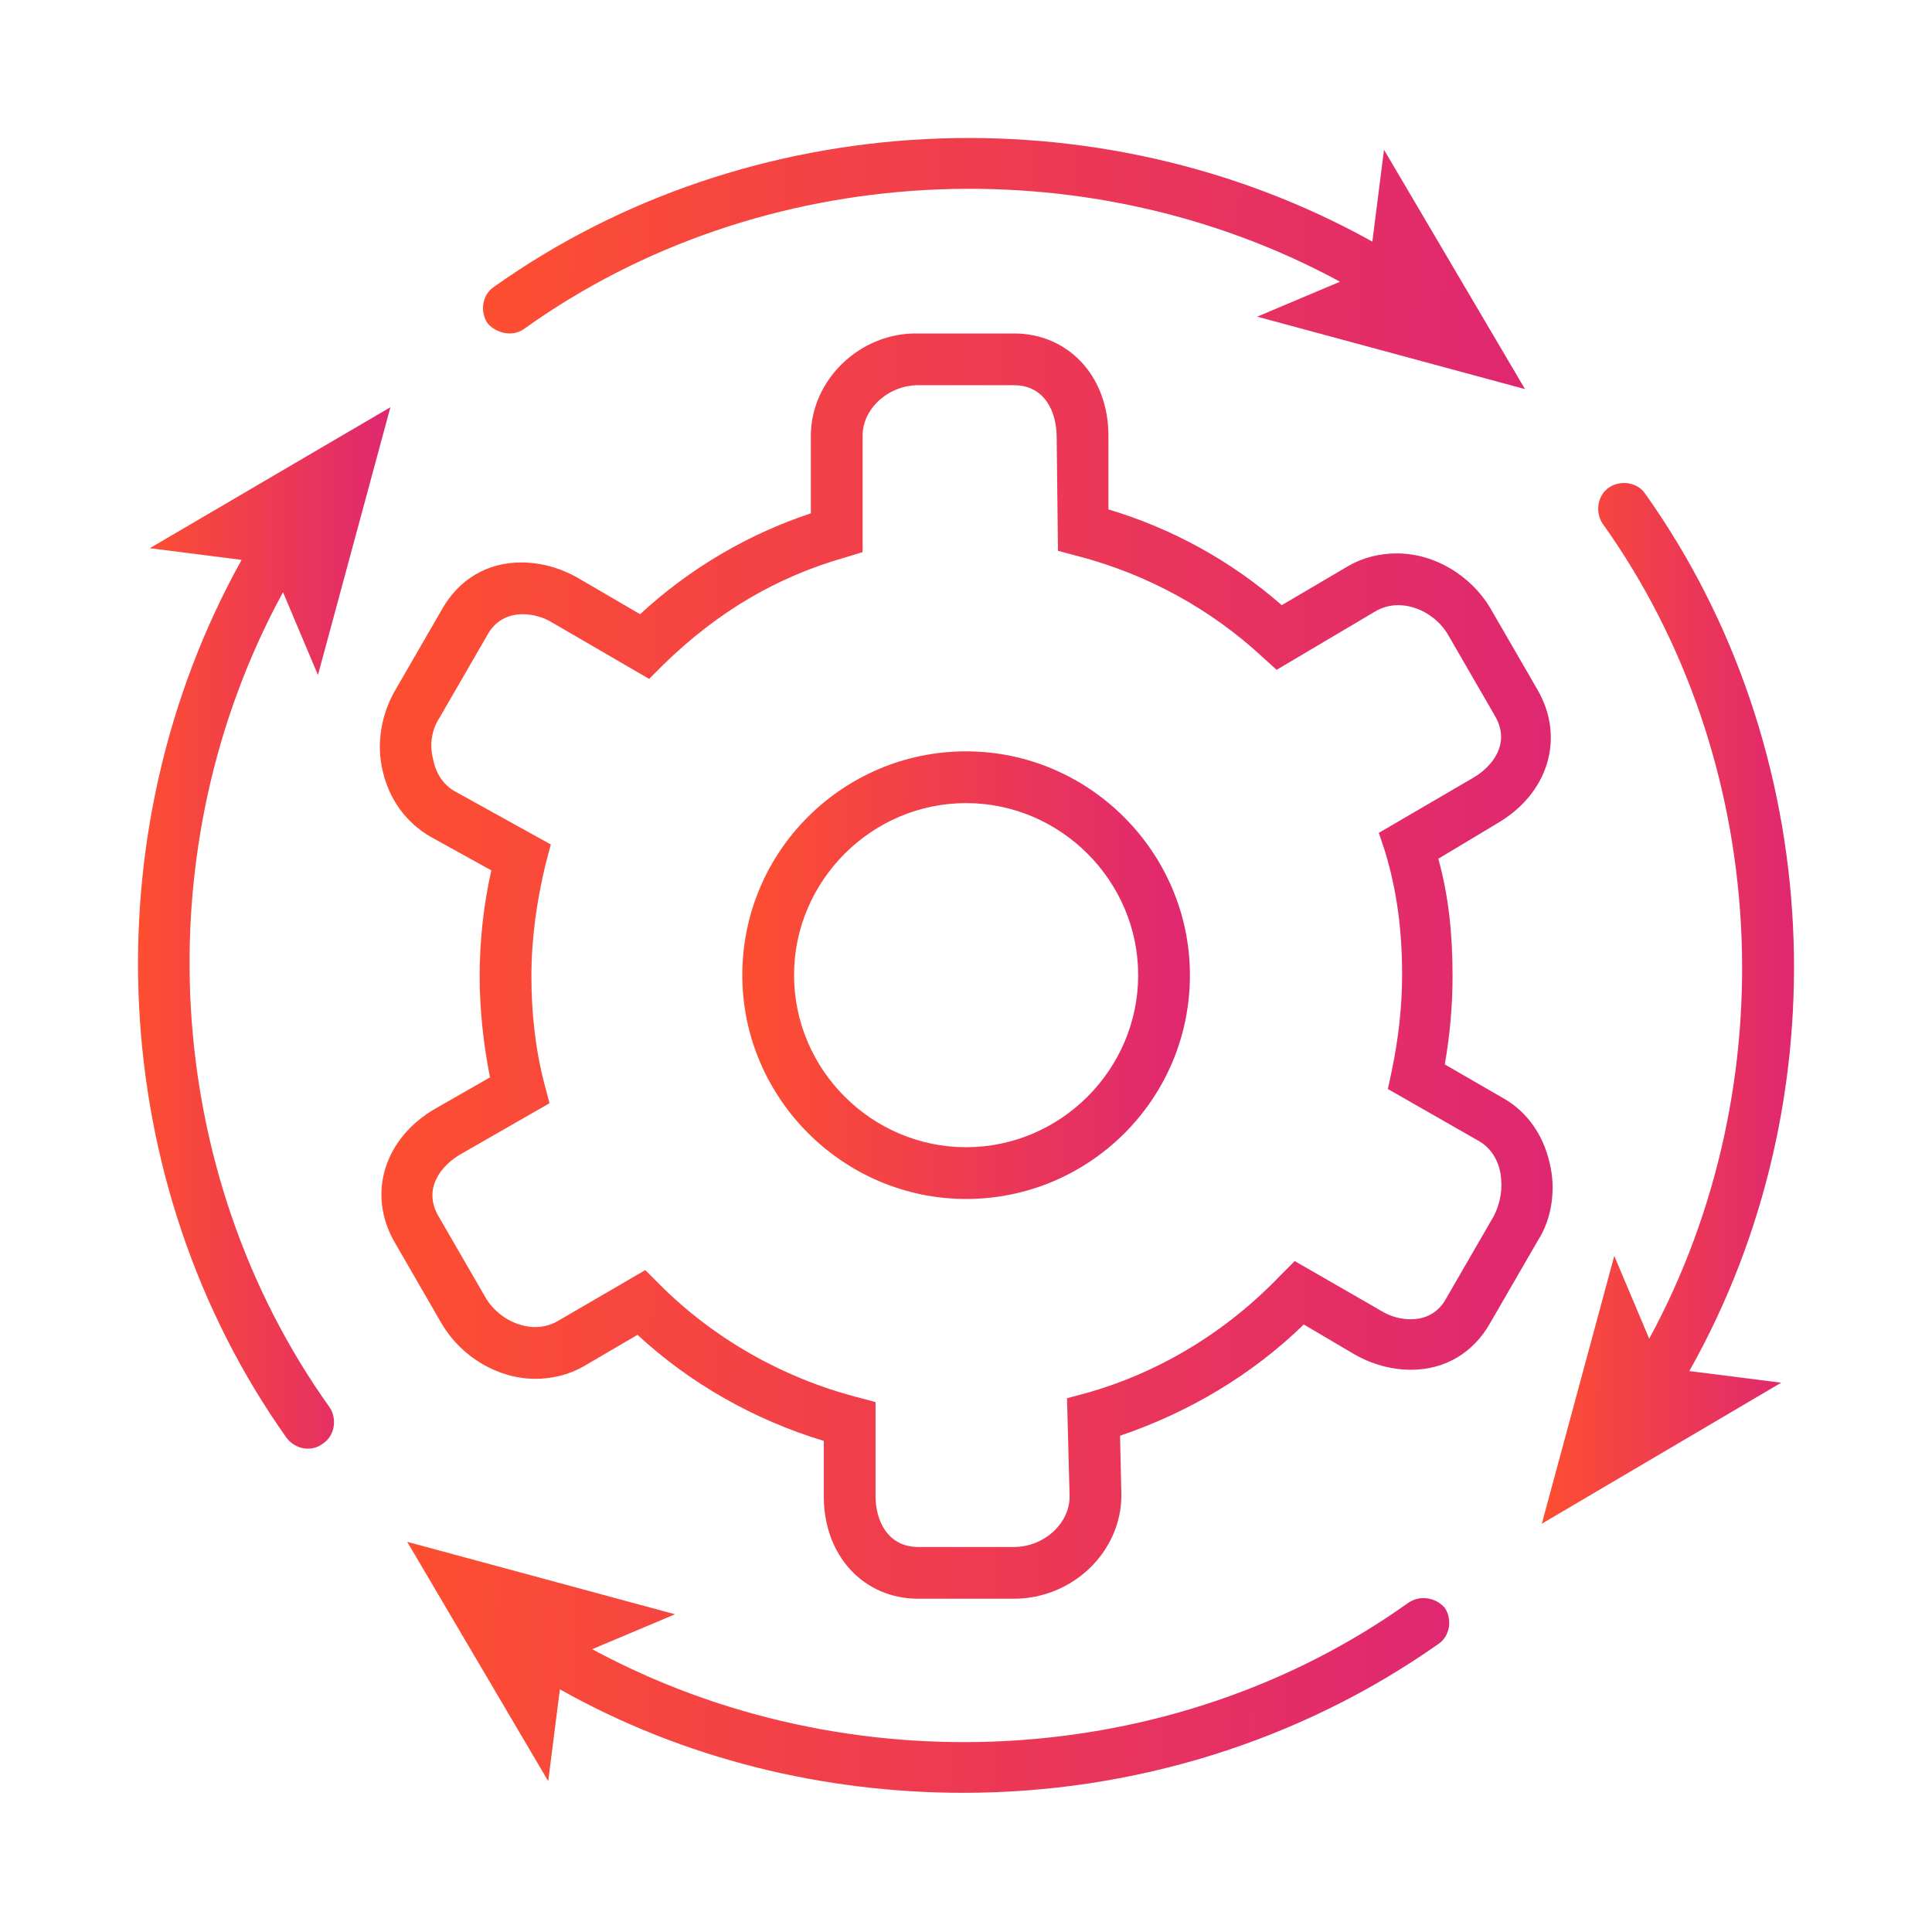
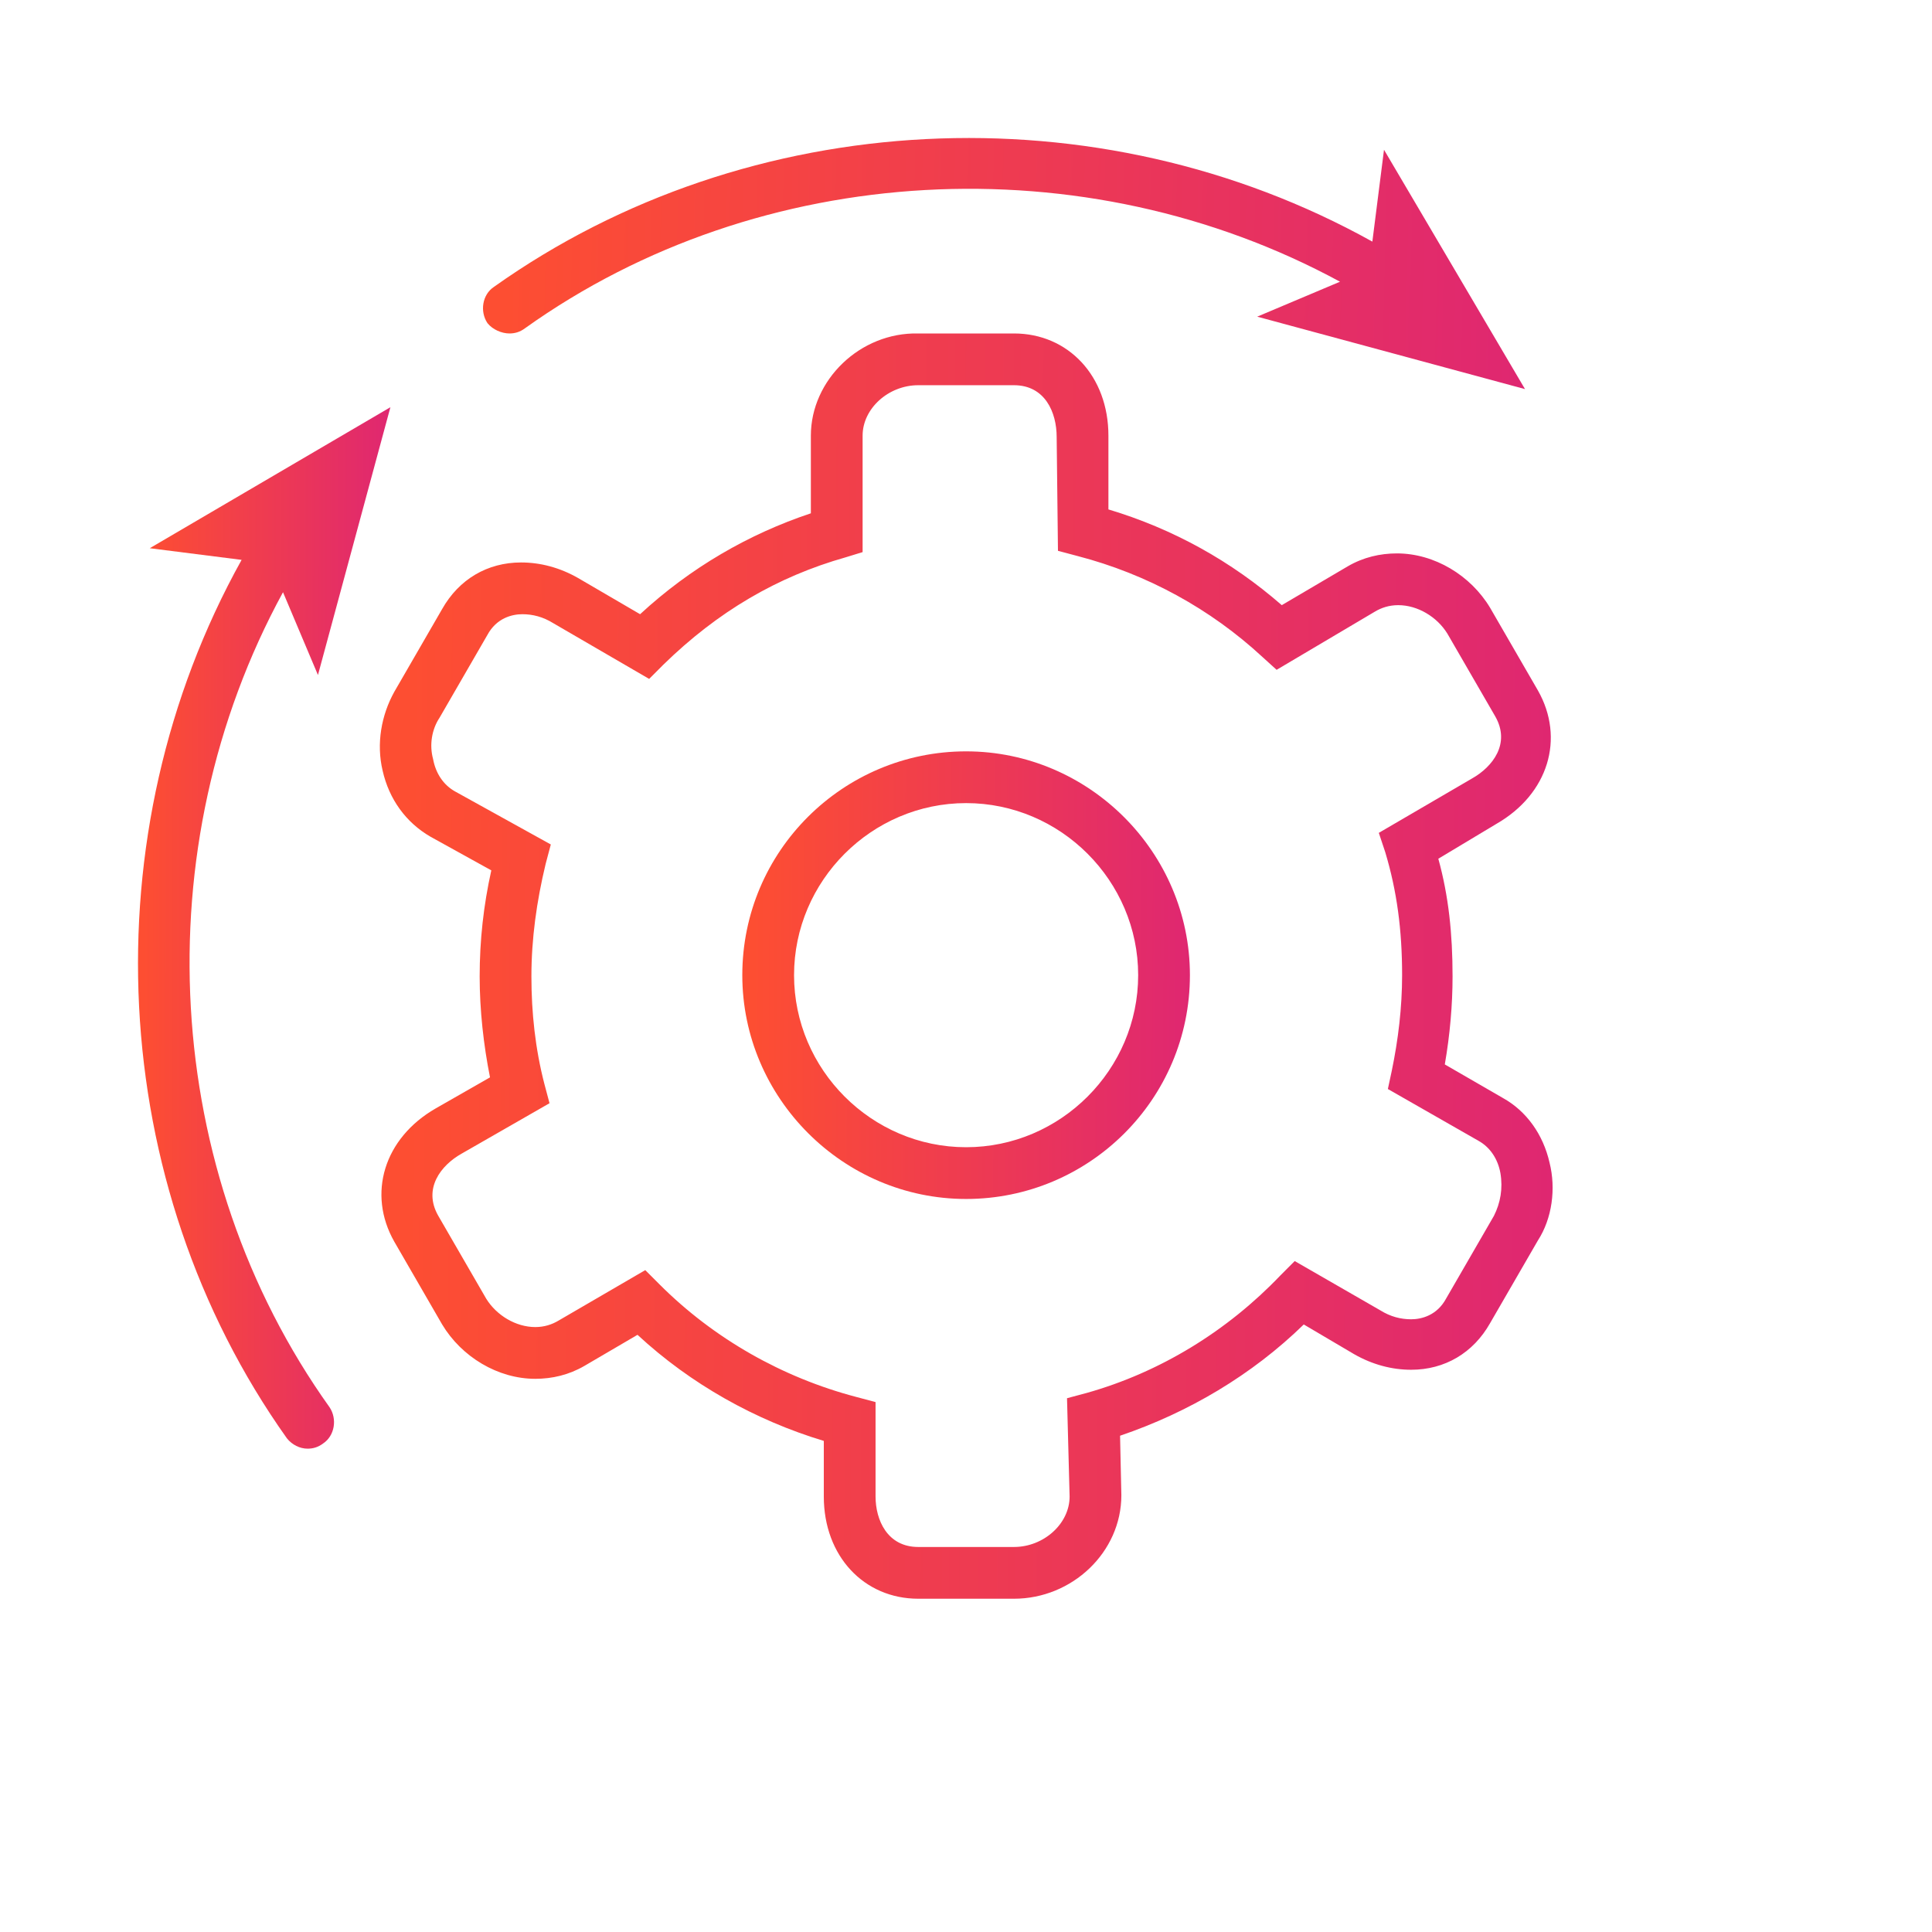
<svg xmlns="http://www.w3.org/2000/svg" width="70" height="70" viewBox="0 0 70 70" fill="none">
  <path d="M35.004 27.223C30.551 27.223 26.895 30.832 26.895 35.332C26.895 39.785 30.551 43.441 35.004 43.441C39.457 43.441 43.113 39.832 43.113 35.332C43.113 30.879 39.457 27.223 35.004 27.223ZM35.004 41.566C31.582 41.566 28.77 38.754 28.77 35.332C28.77 31.91 31.582 29.098 35.004 29.098C38.426 29.098 41.238 31.91 41.238 35.332C41.238 38.754 38.426 41.566 35.004 41.566Z" fill="url(#paint0_linear_4893_12251)" />
  <path d="M56.144 42.129C55.91 41.097 55.301 40.254 54.457 39.785L52.348 38.566C52.535 37.488 52.629 36.41 52.629 35.379C52.629 33.832 52.488 32.472 52.113 31.113L54.223 29.847C56.098 28.769 56.707 26.754 55.723 25.019L53.988 22.019C53.285 20.848 51.973 20.051 50.613 20.051C50.004 20.051 49.395 20.191 48.832 20.519L46.441 21.926C44.613 20.332 42.504 19.16 40.16 18.457V15.785C40.16 13.629 38.707 12.082 36.738 12.082H33.27C31.16 12.035 29.379 13.77 29.379 15.785V18.598C27.129 19.348 25.02 20.566 23.192 22.254L20.942 20.941C20.285 20.566 19.582 20.379 18.879 20.379C17.66 20.379 16.629 20.988 16.02 22.066L14.286 25.066C13.817 25.91 13.629 26.941 13.864 27.926C14.098 28.957 14.707 29.801 15.598 30.316L17.801 31.535C17.52 32.8 17.379 34.066 17.379 35.379C17.379 36.597 17.52 37.863 17.754 39.035L15.786 40.16C13.911 41.238 13.301 43.254 14.286 44.988L16.02 47.988C16.723 49.16 18.035 49.957 19.395 49.957C20.004 49.957 20.613 49.816 21.176 49.488L23.098 48.363C25.02 50.144 27.363 51.457 29.848 52.207V54.222C29.848 56.378 31.301 57.925 33.27 57.925H36.738C38.848 57.925 40.629 56.238 40.629 54.175L40.582 52.019C43.066 51.175 45.363 49.816 47.238 47.988L49.066 49.066C49.723 49.441 50.426 49.629 51.129 49.629C52.348 49.629 53.379 49.019 53.988 47.941L55.723 44.941C56.238 44.144 56.379 43.066 56.144 42.129ZM54.129 44.05L52.395 47.05C52.066 47.66 51.504 47.8 51.129 47.8C50.754 47.8 50.379 47.707 50.004 47.472L46.91 45.691L46.395 46.207C44.473 48.222 42.035 49.722 39.363 50.472L38.66 50.66L38.754 54.222C38.754 55.207 37.816 56.05 36.738 56.05H33.27C32.145 56.05 31.723 55.066 31.723 54.222V50.8L31.02 50.613C28.348 49.91 25.863 48.504 23.895 46.535L23.379 46.019L20.238 47.847C20.004 47.988 19.723 48.082 19.395 48.082C18.692 48.082 17.989 47.66 17.614 47.05L15.879 44.05C15.317 43.066 15.973 42.222 16.723 41.8L19.91 39.972L19.723 39.269C19.395 38.004 19.254 36.691 19.254 35.379C19.254 34.019 19.442 32.66 19.77 31.301L19.957 30.597L16.489 28.676C16.067 28.441 15.786 28.019 15.692 27.504C15.551 26.988 15.645 26.426 15.926 26.004L17.66 23.004C17.989 22.394 18.551 22.254 18.926 22.254C19.301 22.254 19.676 22.348 20.051 22.582L23.52 24.598L24.035 24.082C26.004 22.16 28.16 20.894 30.645 20.191L31.254 20.004V15.785C31.254 14.801 32.191 13.957 33.27 13.957H36.738C37.863 13.957 38.285 14.941 38.285 15.832L38.332 19.957L39.035 20.144C41.566 20.801 43.863 22.066 45.738 23.801L46.254 24.269L49.816 22.16C50.051 22.019 50.332 21.926 50.66 21.926C51.363 21.926 52.066 22.348 52.441 22.957L54.176 25.957C54.738 26.941 54.082 27.785 53.332 28.207L49.957 30.176L50.191 30.879C50.613 32.285 50.801 33.691 50.801 35.332C50.801 36.504 50.66 37.675 50.426 38.8L50.285 39.457L53.566 41.332C53.988 41.566 54.27 41.988 54.363 42.504C54.457 43.066 54.363 43.582 54.129 44.05Z" fill="url(#paint1_linear_4893_12251)" />
  <path d="M18.458 12.082C18.645 12.082 18.833 12.035 19.02 11.895C27.551 5.801 39.317 5.192 48.551 10.207L45.551 11.473L55.254 14.098L50.145 5.426L49.723 8.754C39.786 3.223 27.129 3.832 17.895 10.395C17.473 10.676 17.38 11.285 17.661 11.707C17.848 11.941 18.176 12.082 18.458 12.082Z" fill="url(#paint2_linear_4893_12251)" />
  <path d="M10.254 21.457L11.52 24.457L14.145 14.754L5.426 19.863L8.754 20.285C3.223 30.223 3.832 42.879 10.395 52.113C10.582 52.347 10.863 52.488 11.145 52.488C11.332 52.488 11.52 52.441 11.707 52.3C12.129 52.019 12.223 51.41 11.941 50.988C5.848 42.457 5.192 30.738 10.254 21.457Z" fill="url(#paint3_linear_4893_12251)" />
-   <path d="M51.035 58.066C42.504 64.16 30.738 64.769 21.457 59.754L24.457 58.488L14.754 55.863L19.863 64.535L20.285 61.207C24.785 63.738 29.848 64.957 34.91 64.957C41.004 64.957 47.05 63.129 52.113 59.566C52.535 59.285 52.629 58.676 52.347 58.254C52.019 57.879 51.457 57.785 51.035 58.066Z" fill="url(#paint4_linear_4893_12251)" />
-   <path d="M59.613 17.895C59.332 17.473 58.723 17.38 58.301 17.661C57.879 17.942 57.785 18.551 58.066 18.973C64.16 27.504 64.769 39.27 59.754 48.504L58.488 45.504L55.863 55.207L64.535 50.098L61.207 49.676C66.785 39.786 66.176 27.129 59.613 17.895Z" fill="url(#paint5_linear_4893_12251)" />
  <defs>
    <linearGradient id="paint0_linear_4893_12251" x1="43.166" y1="37.116" x2="27.244" y2="37.027" gradientUnits="userSpaceOnUse">
      <stop stop-color="#DF2771" />
      <stop offset="1" stop-color="#FD4E32" />
    </linearGradient>
    <linearGradient id="paint1_linear_4893_12251" x1="56.393" y1="40.046" x2="14.678" y2="39.83" gradientUnits="userSpaceOnUse">
      <stop stop-color="#DF2771" />
      <stop offset="1" stop-color="#FD4E32" />
    </linearGradient>
    <linearGradient id="paint2_linear_4893_12251" x1="55.377" y1="10.55" x2="18.332" y2="9.689" gradientUnits="userSpaceOnUse">
      <stop stop-color="#DF2771" />
      <stop offset="1" stop-color="#FD4E32" />
    </linearGradient>
    <linearGradient id="paint3_linear_4893_12251" x1="14.174" y1="37.772" x2="5.197" y2="37.76" gradientUnits="userSpaceOnUse">
      <stop stop-color="#DF2771" />
      <stop offset="1" stop-color="#FD4E32" />
    </linearGradient>
    <linearGradient id="paint4_linear_4893_12251" x1="52.631" y1="61.41" x2="15.586" y2="60.549" gradientUnits="userSpaceOnUse">
      <stop stop-color="#DF2771" />
      <stop offset="1" stop-color="#FD4E32" />
    </linearGradient>
    <linearGradient id="paint5_linear_4893_12251" x1="65.03" y1="40.501" x2="56.06" y2="40.489" gradientUnits="userSpaceOnUse">
      <stop stop-color="#DF2771" />
      <stop offset="1" stop-color="#FD4E32" />
    </linearGradient>
  </defs>
</svg>